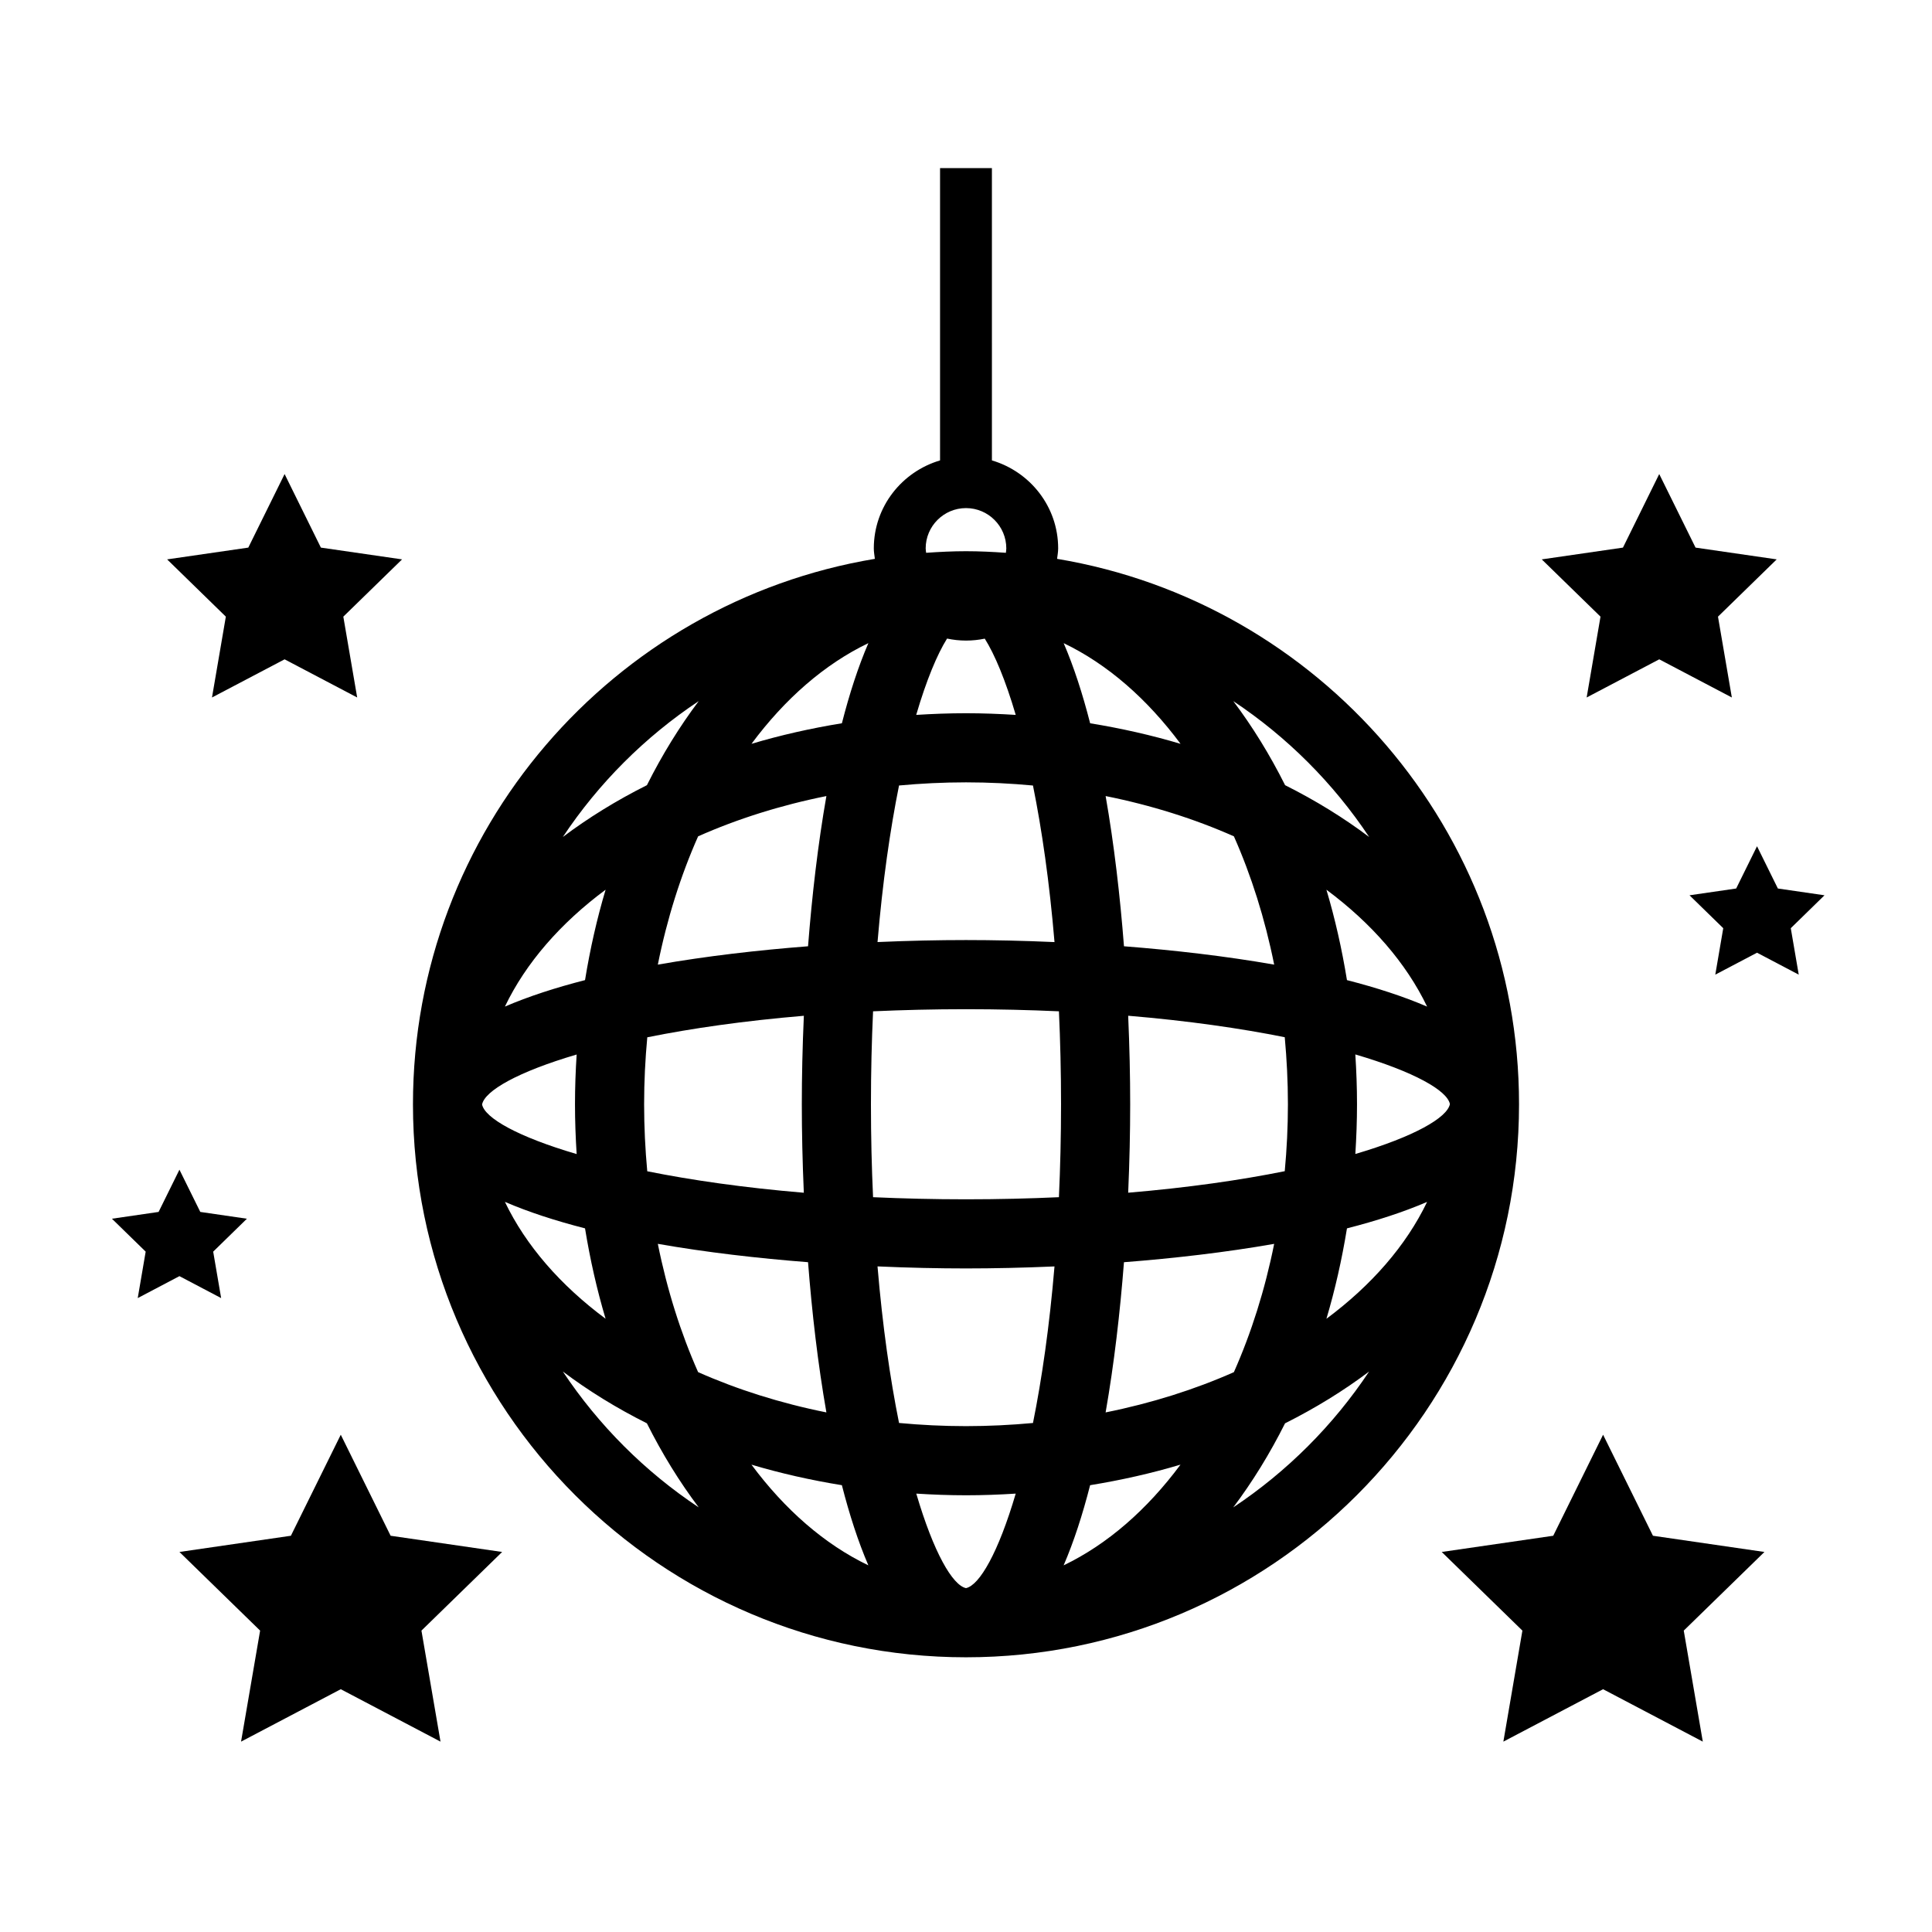
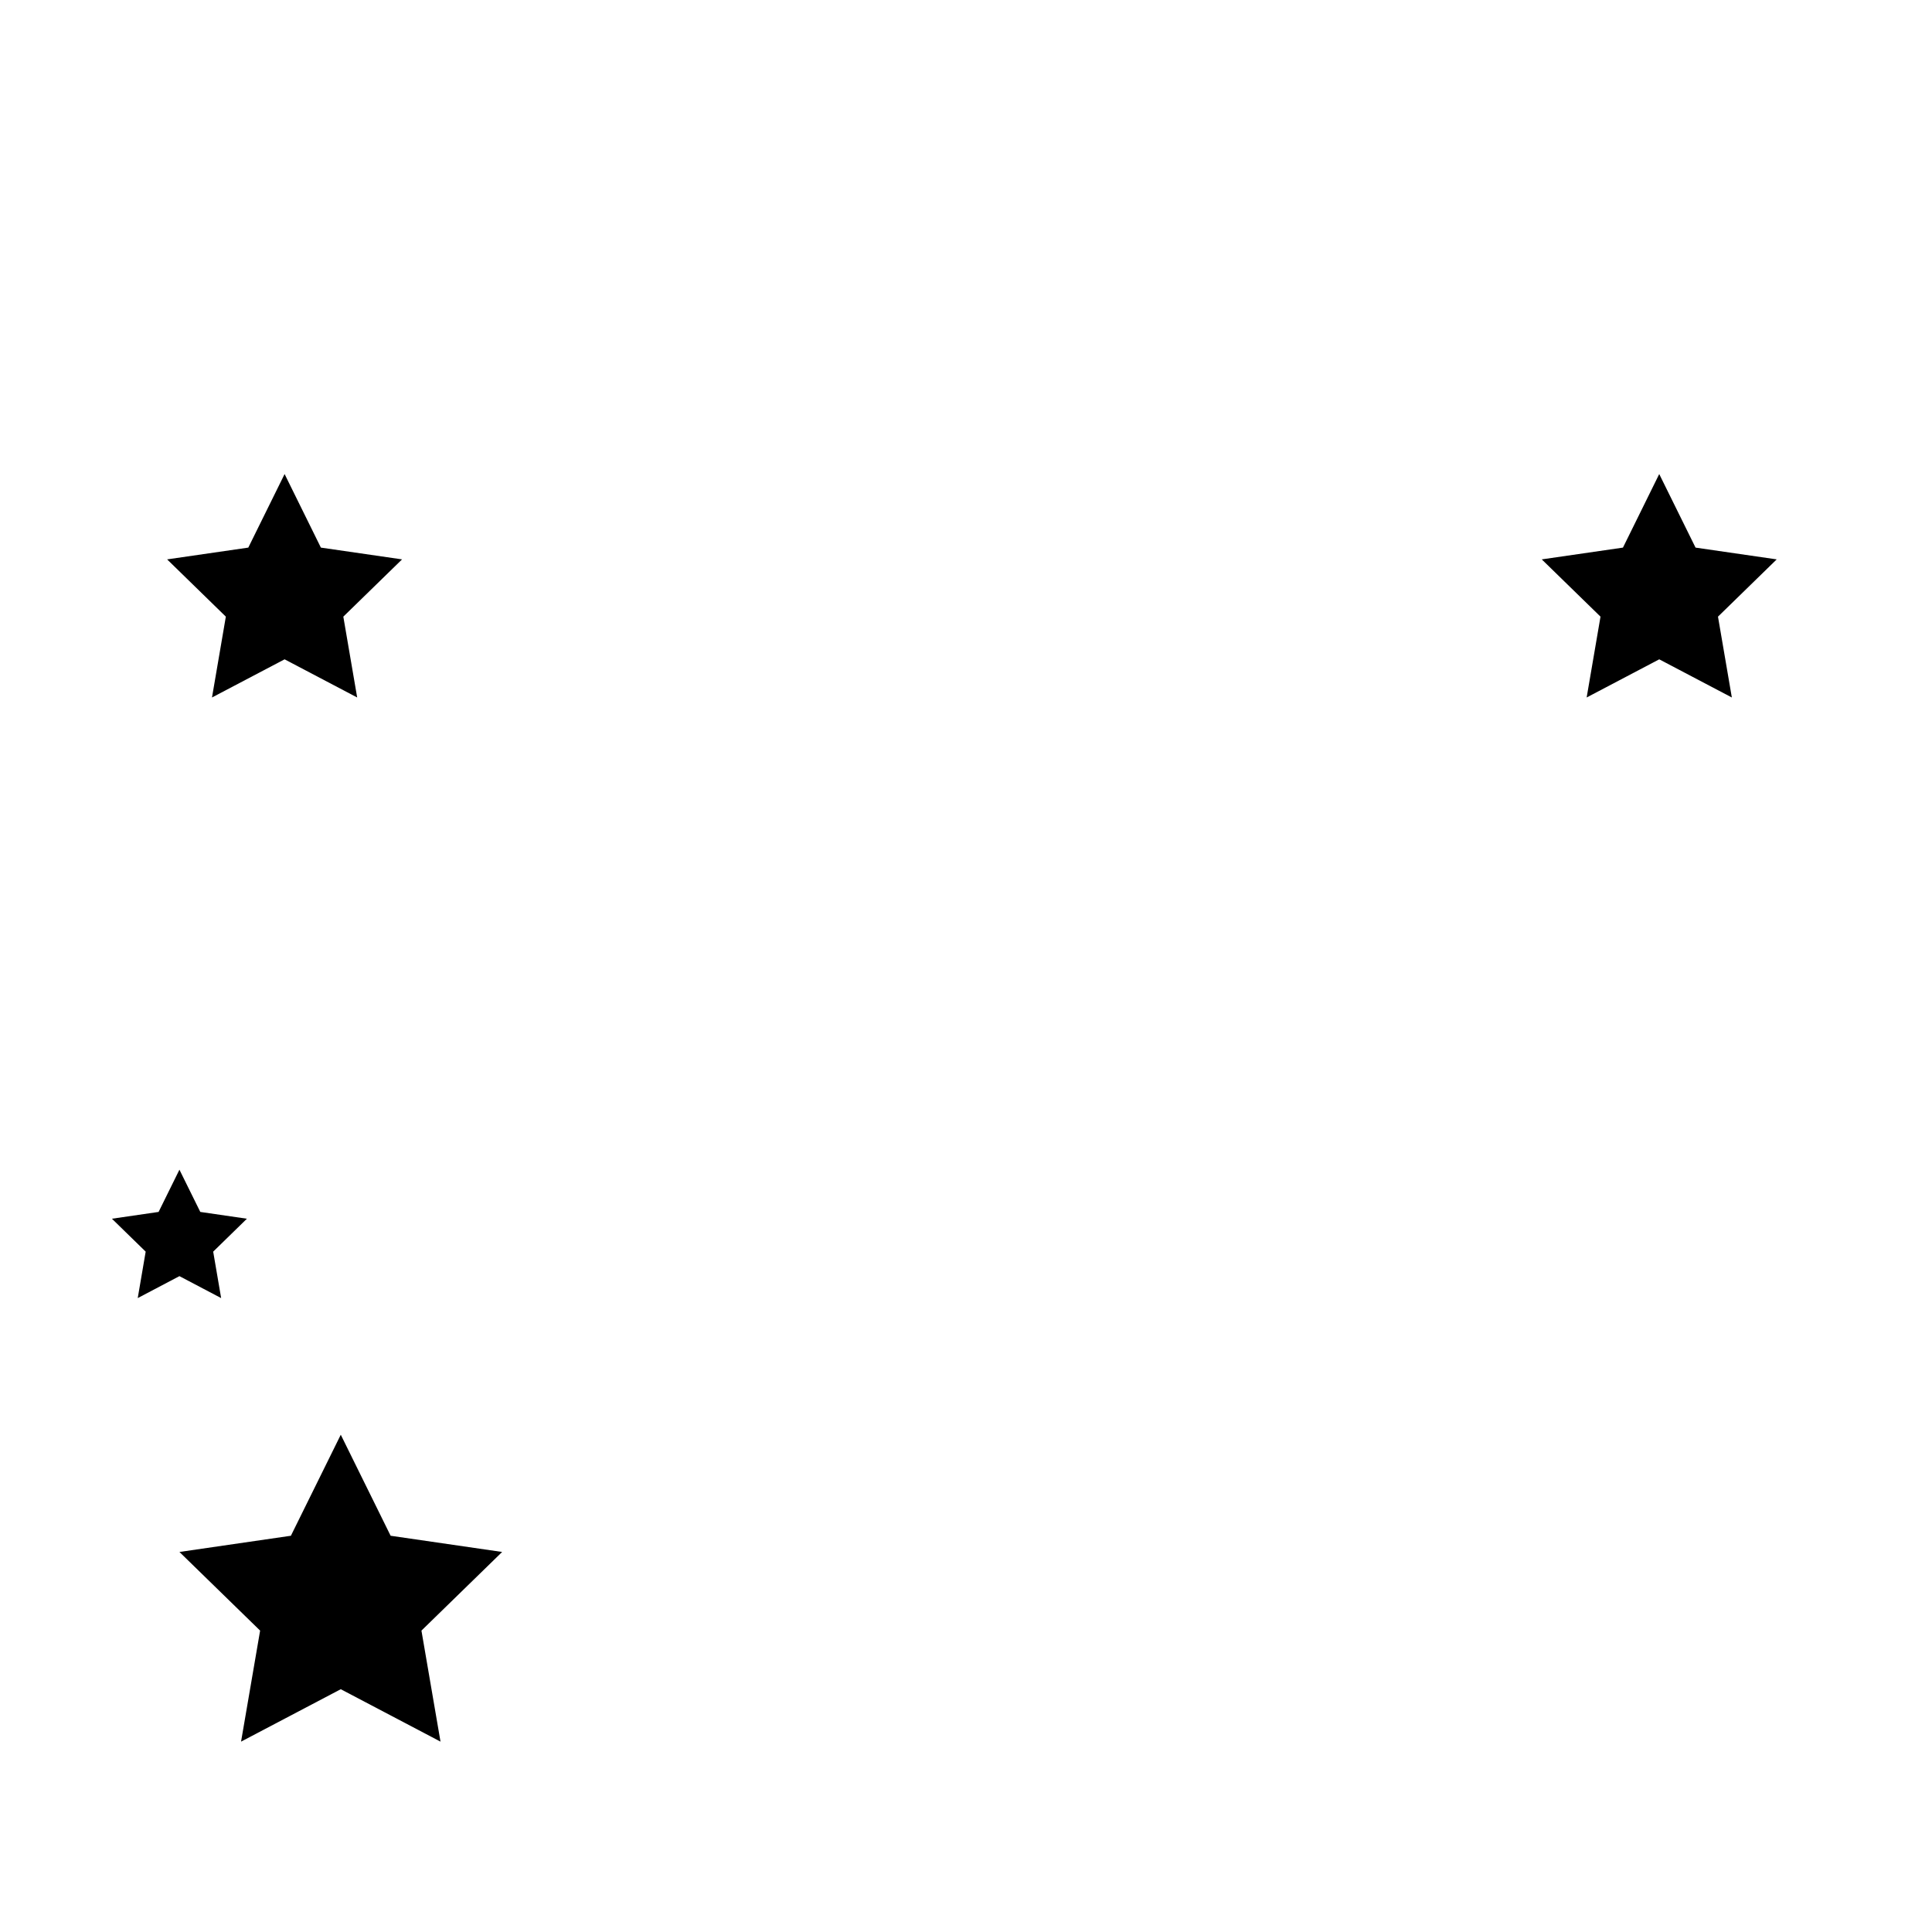
<svg xmlns="http://www.w3.org/2000/svg" fill="#000000" width="800px" height="800px" version="1.1" viewBox="144 144 512 512">
  <g>
-     <path d="m424.14 292.1c0.105-0.922 0.285-1.816 0.285-2.766 0-11.066-7.445-20.332-17.555-23.32l-0.004-77.465h-13.742v77.465c-10.113 2.992-17.555 12.258-17.555 23.32 0 0.949 0.176 1.848 0.281 2.766-69.363 11.551-122.41 71.949-122.41 144.54 0 80.816 65.746 146.56 146.56 146.56s146.56-65.746 146.56-146.56c0-72.59-53.059-132.99-122.42-144.54zm104.1 144.5c-0.723 3.59-9.395 8.605-25.059 13.219 0.273-4.348 0.441-8.734 0.441-13.18 0-4.453-0.164-8.852-0.445-13.203 15.664 4.598 24.328 9.582 25.059 13.125 0 0.012 0.004 0.027 0.004 0.039zm-128.24 128.27c-3.59-0.777-8.582-9.445-13.176-25.047 4.344 0.273 8.734 0.441 13.176 0.441 4.445 0 8.836-0.164 13.176-0.441-4.594 15.613-9.586 24.27-13.176 25.047zm0-42.93c-6.023 0-11.941-0.297-17.746-0.84-2.356-11.68-4.363-25.578-5.703-41.492 8.273 0.371 16.199 0.539 23.449 0.539s15.172-0.168 23.453-0.531c-1.336 15.91-3.348 29.812-5.703 41.492-5.812 0.535-11.734 0.832-17.75 0.832zm0-60.113c-8.605 0-16.805-0.207-24.629-0.559-0.363-7.824-0.562-16.023-0.562-24.629s0.203-16.805 0.562-24.633c7.824-0.352 16.02-0.559 24.629-0.559 8.605 0 16.805 0.207 24.629 0.559 0.355 7.828 0.559 16.027 0.559 24.633s-0.207 16.805-0.562 24.629c-7.82 0.355-16.02 0.559-24.625 0.559zm-128.24-25.109v-0.043c0.723-3.59 9.391-8.605 25.059-13.219-0.281 4.348-0.441 8.734-0.441 13.18 0 4.453 0.164 8.852 0.441 13.203-15.66-4.594-24.328-9.578-25.059-13.121zm42.938-0.078c0-6.023 0.297-11.941 0.84-17.746 11.68-2.356 25.574-4.363 41.492-5.703-0.371 8.277-0.539 16.203-0.539 23.449s0.168 15.172 0.531 23.449c-15.914-1.336-29.809-3.344-41.492-5.691-0.535-5.812-0.832-11.738-0.832-17.758zm85.305-122.88c1.703 0 3.367-0.184 4.973-0.512 2.625 4.168 5.481 10.965 8.203 20.207-4.344-0.273-8.734-0.441-13.176-0.441-4.453 0-8.848 0.164-13.199 0.441 2.715-9.258 5.566-16.055 8.176-20.227 1.617 0.34 3.301 0.531 5.023 0.531zm0 37.57c6.023 0 11.941 0.297 17.746 0.84 2.359 11.68 4.371 25.574 5.707 41.492-8.281-0.371-16.207-0.539-23.453-0.539s-15.172 0.168-23.449 0.531c1.336-15.914 3.344-29.809 5.699-41.492 5.805-0.535 11.723-0.832 17.75-0.832zm42.977 61.852c15.914 1.336 29.809 3.344 41.492 5.691 0.535 5.812 0.84 11.734 0.84 17.758 0 6.023-0.297 11.941-0.84 17.746-11.684 2.356-25.574 4.363-41.492 5.703 0.363-8.273 0.531-16.199 0.531-23.445s-0.168-15.172-0.531-23.453zm57.98-9.441c-1.348-8.266-3.156-16.285-5.445-23.957 11.926 8.863 21.117 19.383 26.684 30.977-6.262-2.695-13.438-5.023-21.238-7.019zm-19.289-4.106c-12.855-2.254-26.492-3.824-39.805-4.863-1.035-13.312-2.606-26.949-4.863-39.809 12.191 2.449 23.625 6.07 33.996 10.676 4.602 10.371 8.223 21.805 10.672 33.996zm-48.773-63.961c-1.996-7.797-4.32-14.977-7.016-21.234 11.594 5.559 22.113 14.754 30.977 26.684-7.68-2.293-15.699-4.106-23.961-5.449zm-58.77-21.238c-2.699 6.258-5.023 13.438-7.016 21.234-8.273 1.348-16.285 3.16-23.957 5.449 8.852-11.926 19.375-21.121 30.973-26.684zm-11.125 40.527c-2.258 12.855-3.824 26.496-4.863 39.809-13.312 1.035-26.953 2.606-39.809 4.863 2.449-12.191 6.07-23.625 10.676-33.996 10.367-4.606 21.801-8.227 33.996-10.676zm-63.965 48.777c-7.797 1.996-14.977 4.32-21.234 7.016 5.559-11.594 14.754-22.117 26.688-30.977-2.293 7.676-4.106 15.691-5.453 23.961zm0 65.789c1.348 8.266 3.16 16.285 5.449 23.953-11.93-8.863-21.125-19.379-26.684-30.977 6.258 2.699 13.438 5.023 21.234 7.023zm19.293 4.102c12.859 2.254 26.496 3.828 39.809 4.863 1.035 13.312 2.606 26.953 4.863 39.809-12.195-2.449-23.629-6.074-33.996-10.676-4.609-10.371-8.227-21.805-10.676-33.996zm48.777 63.961c1.996 7.801 4.32 14.98 7.016 21.238-11.598-5.559-22.117-14.754-30.98-26.684 7.676 2.289 15.695 4.106 23.965 5.445zm58.766 21.238c2.699-6.258 5.023-13.438 7.016-21.238 8.266-1.348 16.285-3.156 23.953-5.449-8.852 11.93-19.371 21.121-30.969 26.688zm11.125-40.527c2.254-12.855 3.828-26.492 4.863-39.805 13.312-1.035 26.953-2.606 39.805-4.863-2.445 12.191-6.07 23.625-10.672 33.996-10.371 4.602-21.805 8.223-33.996 10.672zm63.961-48.773c7.801-1.996 14.98-4.32 21.238-7.016-5.566 11.594-14.758 22.113-26.684 30.977 2.289-7.68 4.098-15.699 5.445-23.961zm5.883-103.72c-6.75-5.09-14.215-9.688-22.277-13.73-4.047-8.07-8.648-15.535-13.734-22.281 14.266 9.488 26.523 21.746 36.012 36.012zm-117.53-76.477c0-5.894 4.797-10.684 10.684-10.684 5.891 0 10.684 4.789 10.684 10.684 0 0.398-0.078 0.773-0.113 1.164-3.496-0.25-7.016-0.422-10.566-0.422-3.555 0-7.07 0.176-10.566 0.422-0.047-0.387-0.121-0.766-0.121-1.164zm-60.145 40.465c-5.082 6.75-9.688 14.215-13.73 22.281-8.066 4.043-15.531 8.648-22.281 13.73 9.488-14.266 21.75-26.523 36.012-36.012zm-36.016 177.66c6.75 5.09 14.215 9.688 22.281 13.734 4.043 8.066 8.648 15.531 13.734 22.277-14.262-9.484-26.523-21.742-36.016-36.012zm177.67 36.016c5.082-6.75 9.688-14.215 13.73-22.281 8.07-4.043 15.535-8.648 22.281-13.73-9.484 14.258-21.75 26.523-36.012 36.012z" />
    <path d="m200.18 328.84 19.242-10.113 19.234 10.113-3.672-21.422 15.566-15.176-21.512-3.121-9.617-19.492-9.621 19.492-21.512 3.121 15.562 15.176z" />
    <path d="m247.52 550.99-13.211-26.773-13.219 26.773-29.535 4.297 21.379 20.84-5.051 29.422 26.426-13.891 26.43 13.891-5.051-29.422 21.383-20.84z" />
    <path d="m564.48 328.84 19.234-10.113 19.242 10.113-3.672-21.422 15.562-15.176-21.508-3.121-9.625-19.492-9.613 19.492-21.516 3.121 15.566 15.176z" />
-     <path d="m627.51 381.26-12.355-1.797-5.527-11.199-5.523 11.199-12.367 1.797 8.941 8.723-2.109 12.309 11.059-5.816 11.055 5.816-2.109-12.309z" />
    <path d="m191.55 482.19 11.055 5.816-2.109-12.309 8.938-8.723-12.355-1.801-5.527-11.195-5.523 11.195-12.367 1.801 8.945 8.723-2.106 12.309z" />
-     <path d="m582.05 550.99-13.215-26.773-13.211 26.773-29.551 4.297 21.379 20.84-5.043 29.422 26.426-13.891 26.426 13.891-5.047-29.422 21.379-20.84z" />
  </g>
</svg>